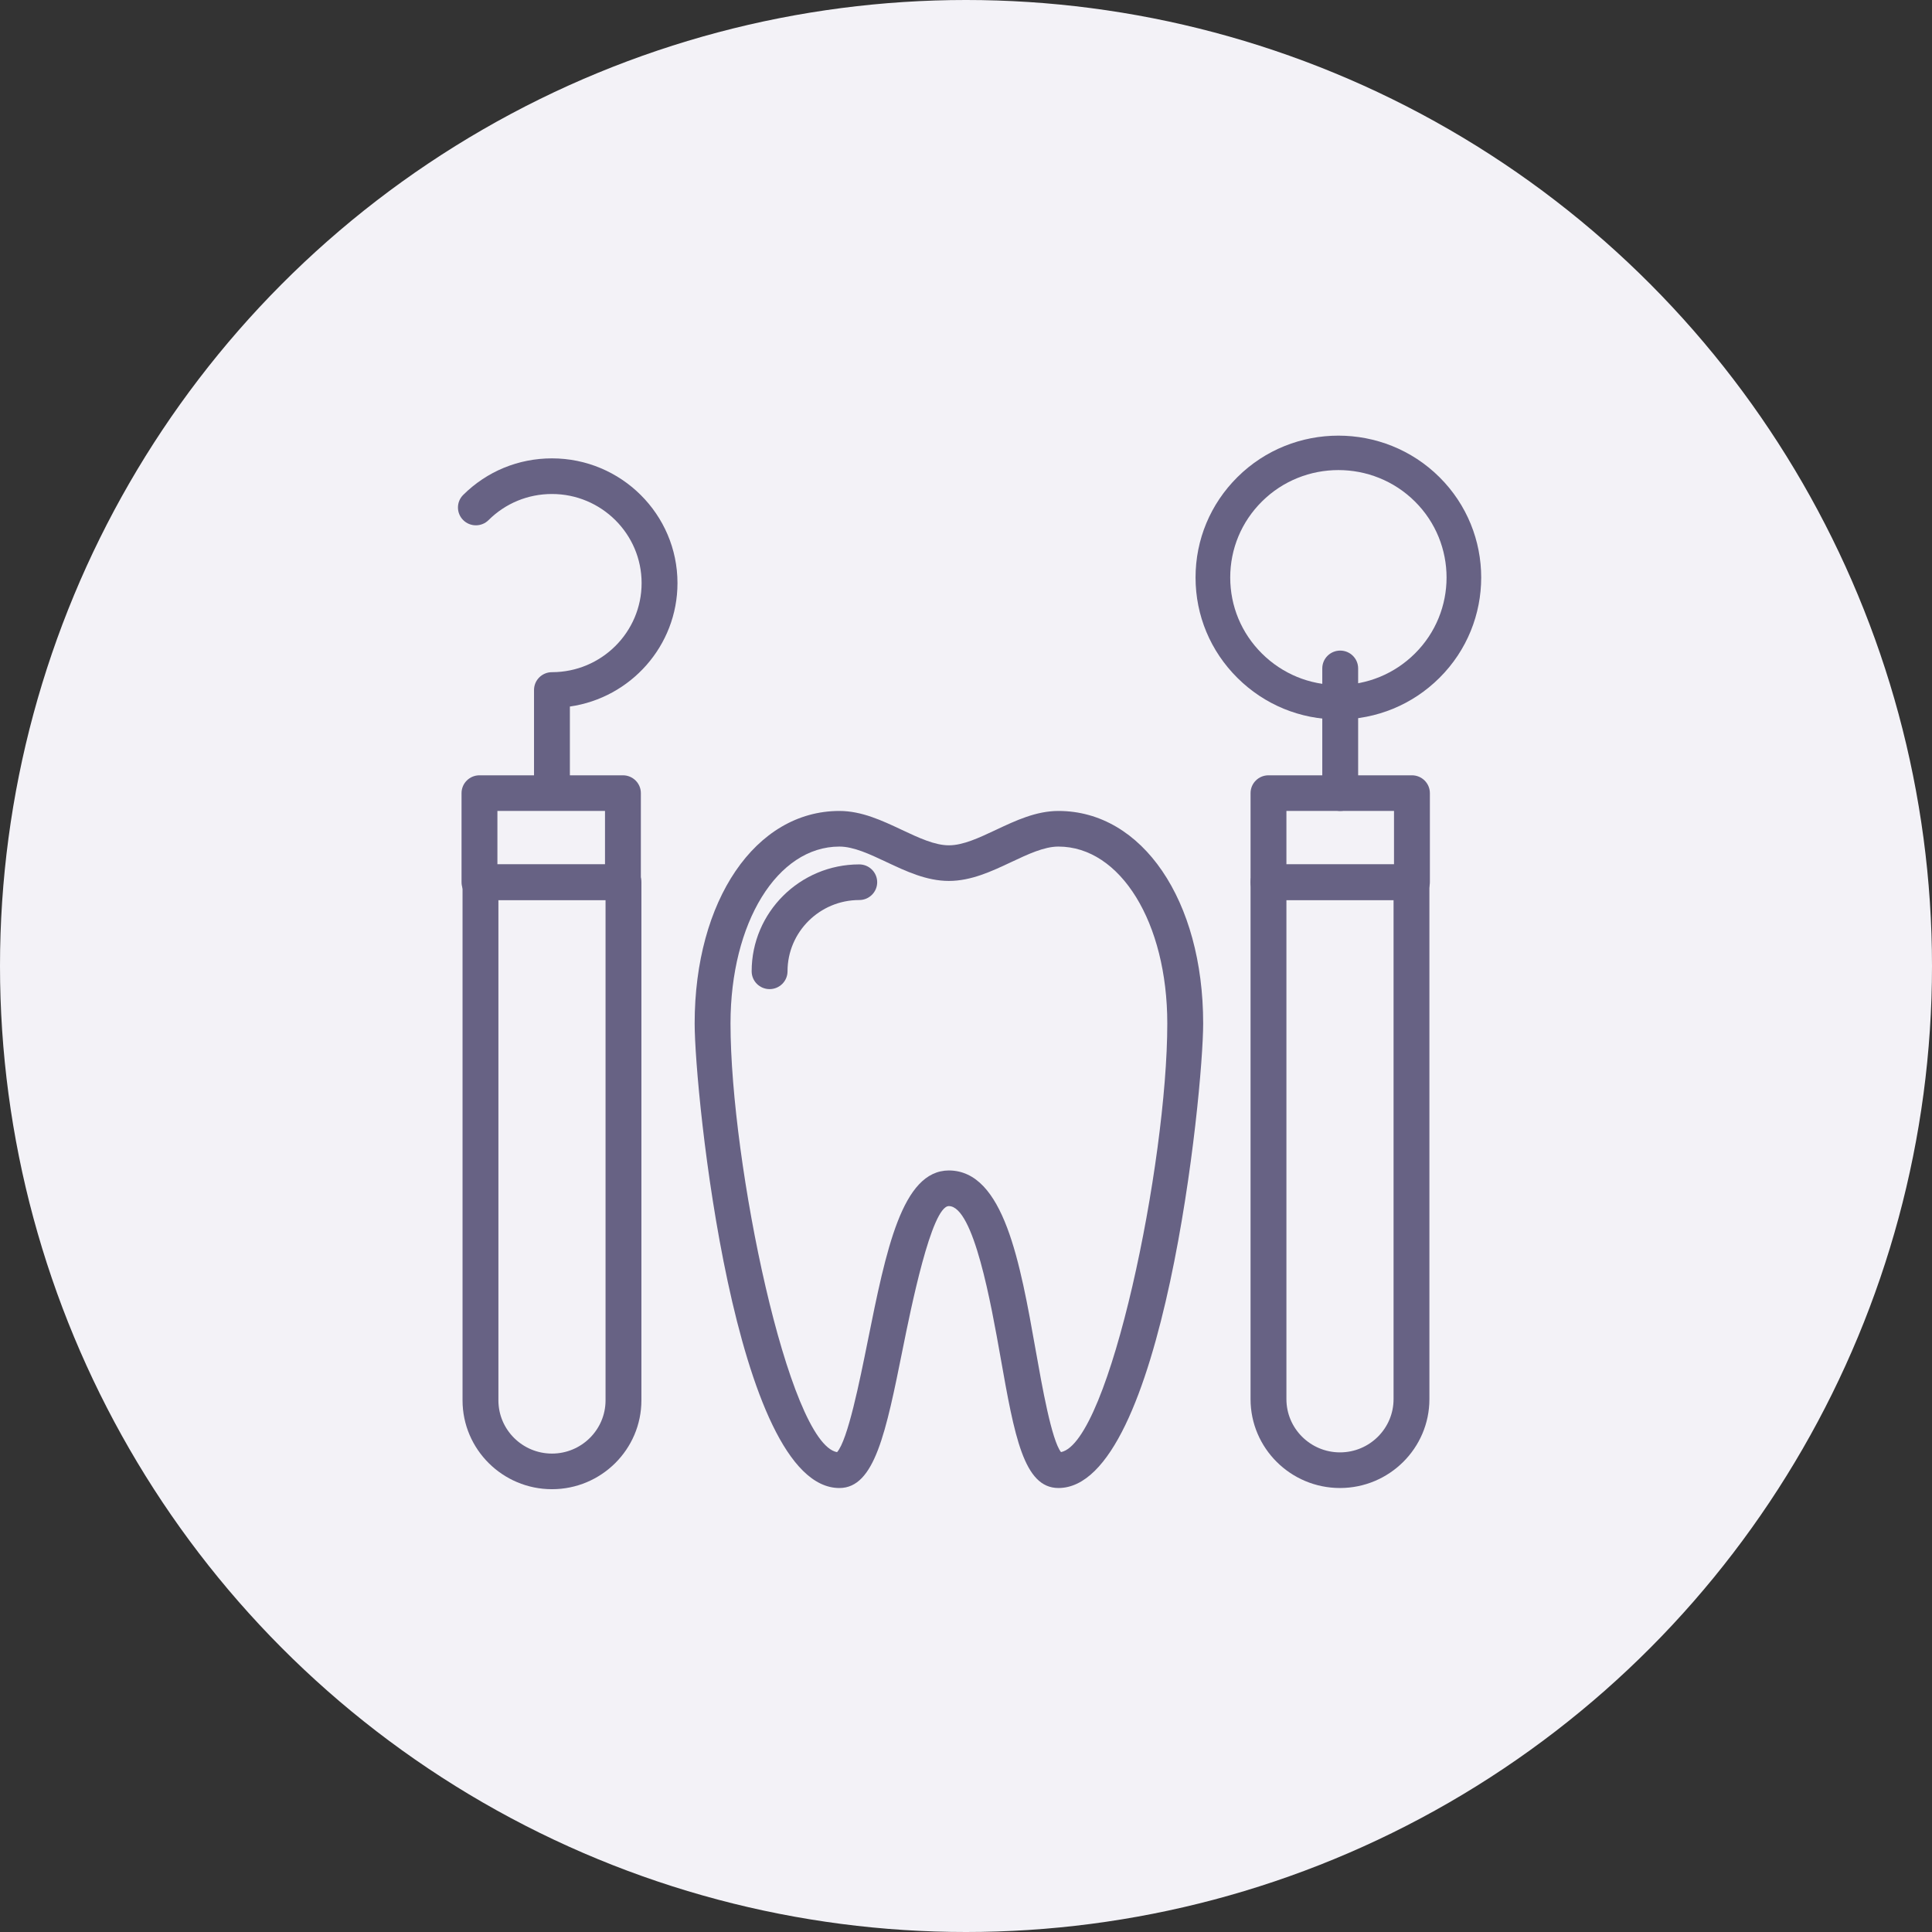
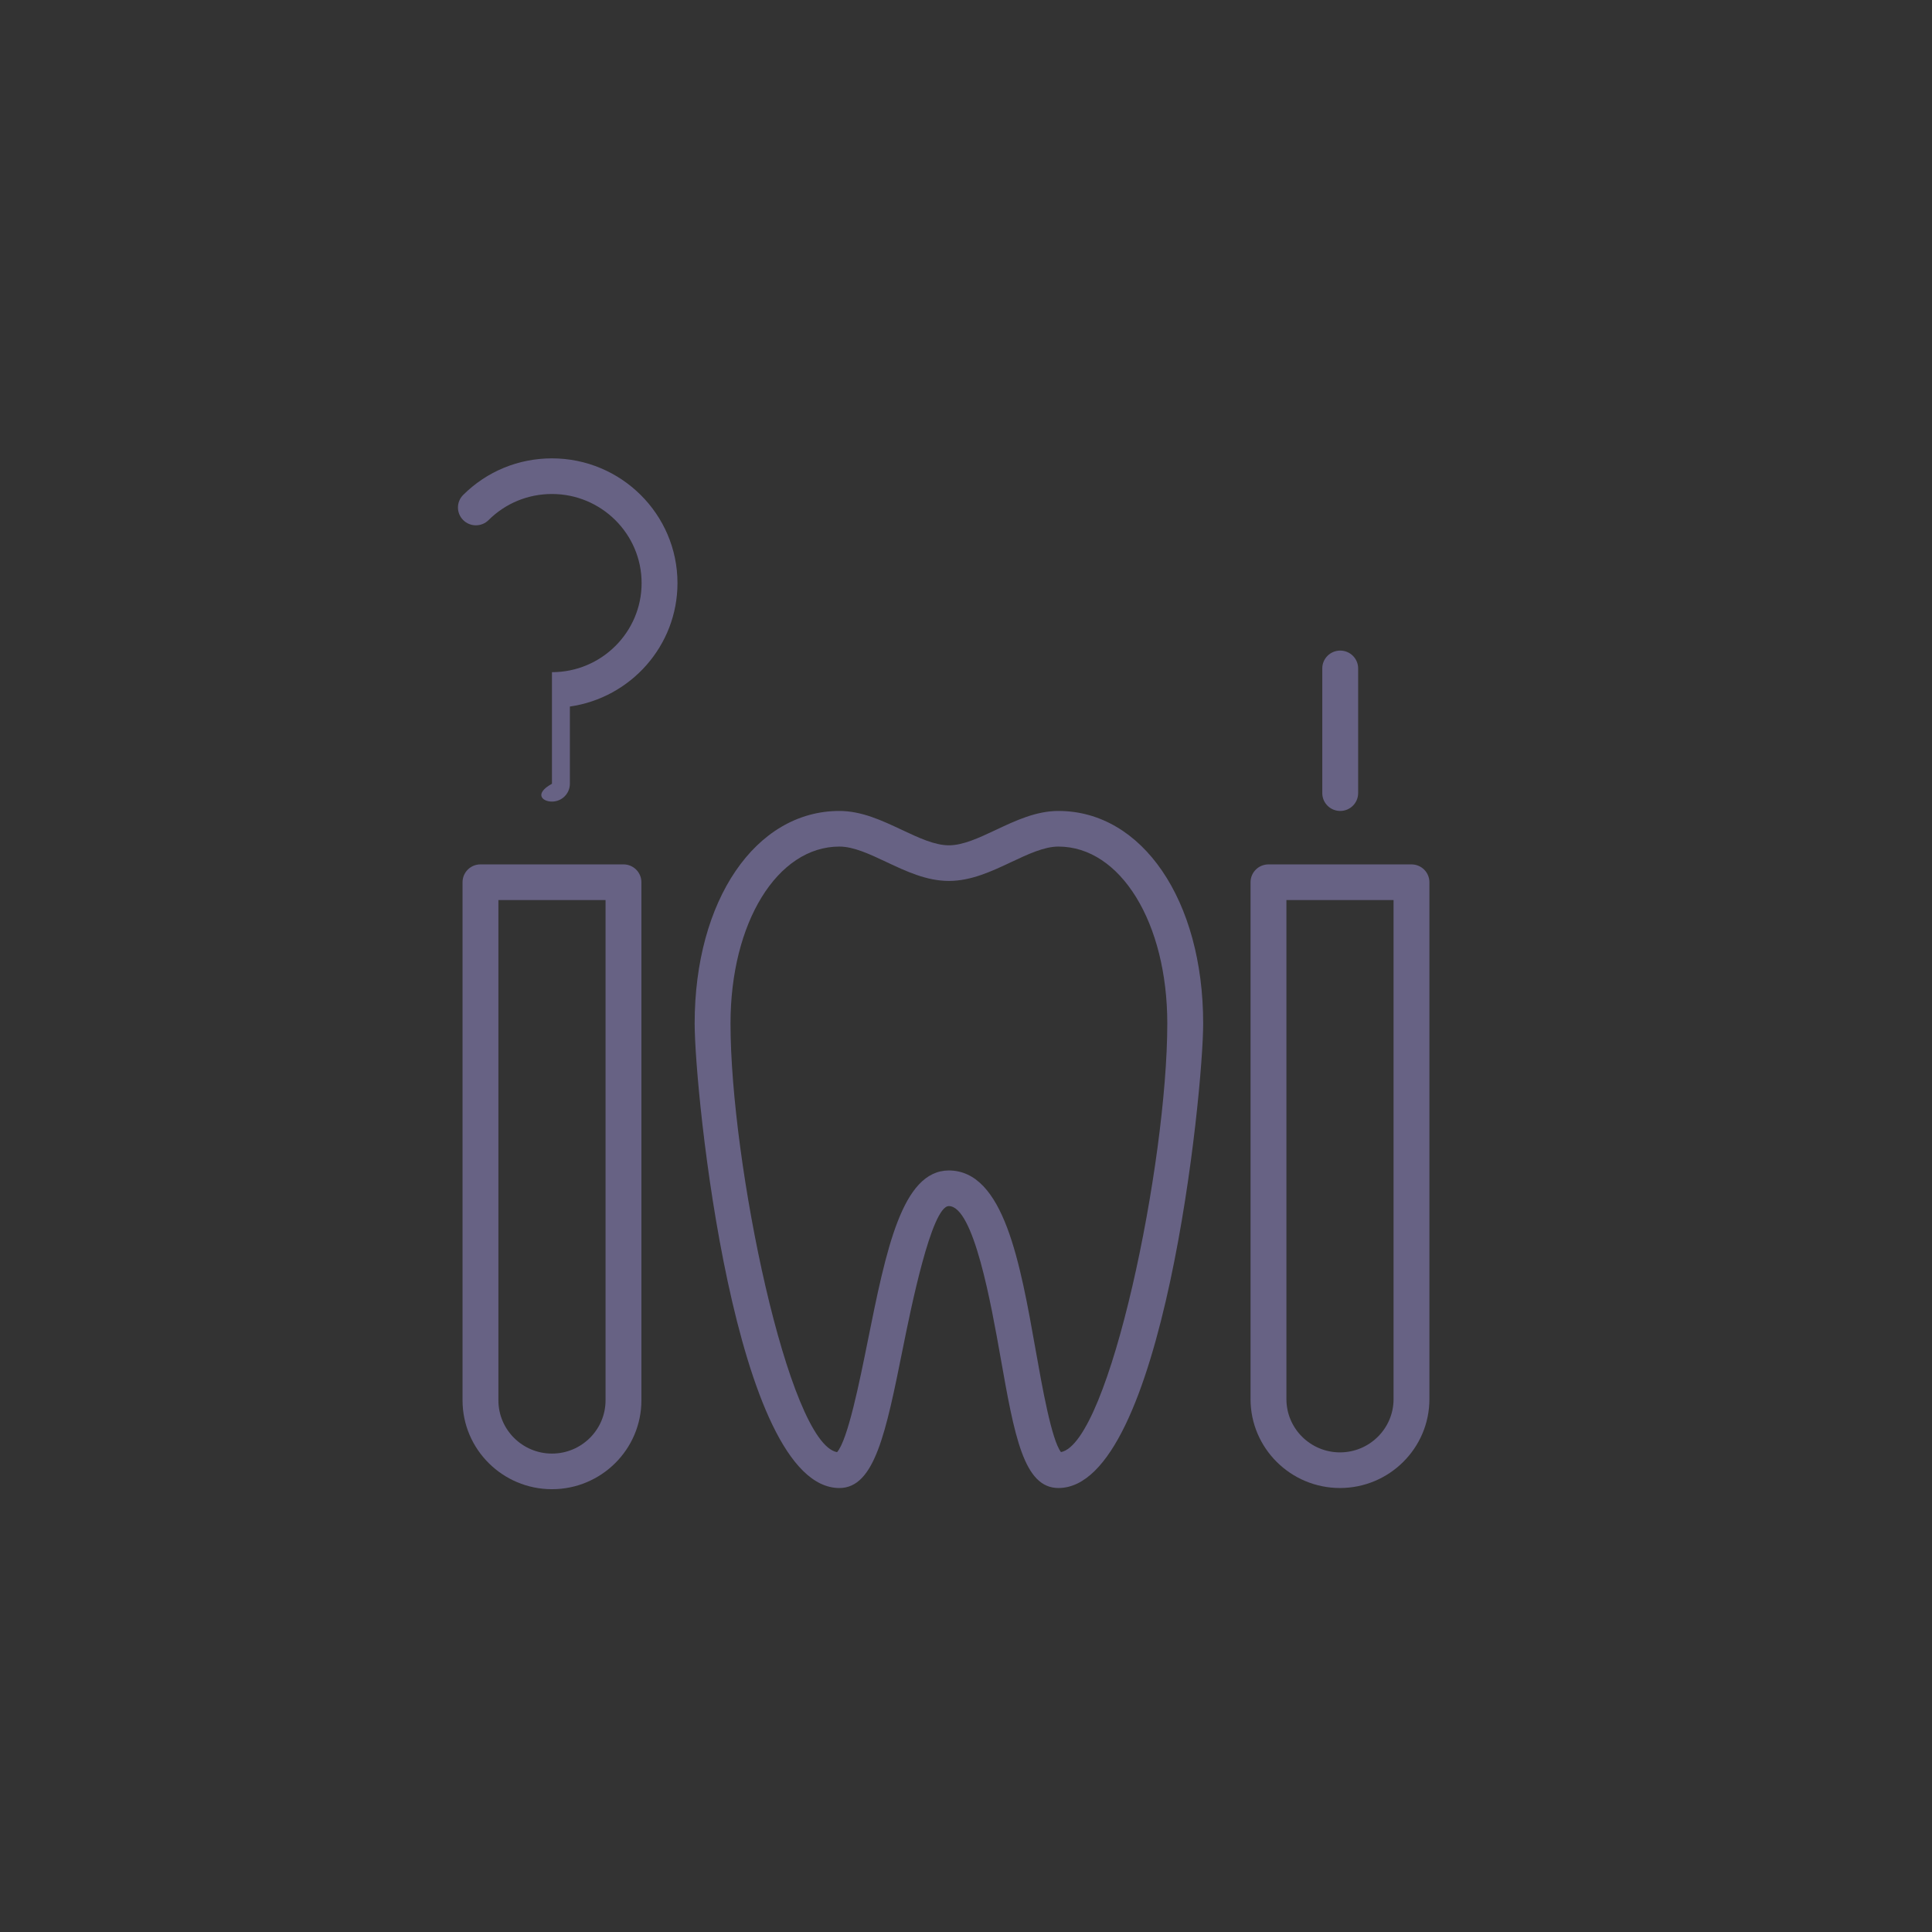
<svg xmlns="http://www.w3.org/2000/svg" width="270" height="270" viewBox="0 0 270 270" fill="none">
  <rect x="0" y="0" width="270" height="270" fill="#333333" stroke="none" />
-   <circle cx="135" cy="135" r="135" fill="#F3F2F7" />
  <path d="M147.917 113.332C144.802 113.332 141.948 114.674 139.19 115.972C136.828 117.084 134.599 118.134 132.612 118.134C130.624 118.134 128.393 117.084 126.031 115.972C123.273 114.674 120.421 113.332 117.306 113.332C105.585 113.332 97.079 125.823 97.079 143.034C97.079 152.666 102.657 207.953 117.306 207.953C122.244 207.953 123.808 200.186 126.175 188.433C127.269 182.999 130.173 168.564 132.602 168.554C136.082 168.565 138.512 182.281 139.819 189.65C141.772 200.671 143.065 207.952 147.917 207.952C162.568 207.952 168.145 152.663 168.145 143.034C168.145 125.823 159.638 113.332 147.917 113.332ZM148.277 202.934C146.967 201.267 145.643 193.801 144.754 188.784C142.559 176.404 140.291 163.599 132.601 163.573C126.062 163.601 123.838 174.656 121.26 187.455C120.144 192.997 118.48 201.267 116.98 202.941C110.199 201.712 102.09 162.531 102.09 143.032C102.09 128.939 108.632 118.31 117.305 118.31C119.293 118.31 121.526 119.359 123.885 120.472C126.643 121.77 129.495 123.112 132.61 123.112C135.722 123.112 138.577 121.77 141.335 120.472C143.696 119.361 145.928 118.31 147.915 118.31C156.589 118.31 163.131 128.939 163.131 143.032C163.131 162.497 155.053 201.576 148.277 202.934Z" fill="#676284" />
-   <path d="M120.081 120.801C111.79 120.801 105.045 127.503 105.045 135.741C105.045 137.115 106.167 138.231 107.551 138.231C108.937 138.231 110.058 137.116 110.058 135.741C110.058 130.249 114.553 125.781 120.082 125.781C121.467 125.781 122.588 124.665 122.588 123.291C122.588 121.916 121.466 120.801 120.081 120.801Z" fill="#676284" />
-   <path d="M77.136 64.057C72.453 64.057 68.048 65.87 64.734 69.163C63.755 70.134 63.755 71.711 64.734 72.684C65.713 73.656 67.299 73.656 68.278 72.684C70.643 70.332 73.791 69.037 77.136 69.037C84.046 69.037 89.666 74.622 89.666 81.487C89.666 88.352 84.046 93.938 77.136 93.938C75.752 93.938 74.63 95.053 74.63 96.428V109.533C74.63 110.907 75.752 112.023 77.136 112.023C78.521 112.023 79.642 110.908 79.642 109.532V98.74C88.132 97.528 94.679 90.254 94.679 81.487C94.679 71.876 86.809 64.057 77.136 64.057Z" fill="#676284" />
+   <path d="M77.136 64.057C72.453 64.057 68.048 65.87 64.734 69.163C63.755 70.134 63.755 71.711 64.734 72.684C65.713 73.656 67.299 73.656 68.278 72.684C70.643 70.332 73.791 69.037 77.136 69.037C84.046 69.037 89.666 74.622 89.666 81.487C89.666 88.352 84.046 93.938 77.136 93.938V109.533C74.63 110.907 75.752 112.023 77.136 112.023C78.521 112.023 79.642 110.908 79.642 109.532V98.74C88.132 97.528 94.679 90.254 94.679 81.487C94.679 71.876 86.809 64.057 77.136 64.057Z" fill="#676284" />
  <path d="M87.131 120.799H67.147C65.762 120.799 64.641 121.915 64.641 123.289V195.699C64.641 202.547 70.248 208.118 77.139 208.118C84.031 208.118 89.637 202.548 89.637 195.699V123.289C89.637 121.915 88.516 120.799 87.131 120.799ZM84.626 195.701C84.626 199.802 81.268 203.14 77.139 203.14C73.011 203.14 69.653 199.802 69.653 195.701V125.781H84.626V195.701H84.626Z" fill="#676284" />
-   <path d="M87.056 108.35H67.007C65.623 108.35 64.501 109.466 64.501 110.84V123.29C64.501 124.665 65.623 125.78 67.007 125.78H87.056C88.44 125.78 89.562 124.665 89.562 123.29V110.84C89.562 109.466 88.44 108.35 87.056 108.35ZM84.55 120.8H69.514V113.33H84.55V120.8Z" fill="#676284" />
  <path d="M187.297 90.921C185.912 90.921 184.791 92.036 184.791 93.411V110.841C184.791 112.216 185.912 113.332 187.297 113.332C188.682 113.332 189.803 112.216 189.803 110.841V93.411C189.803 92.037 188.682 90.921 187.297 90.921Z" fill="#676284" />
-   <path d="M201.163 66.681C193.376 58.948 180.711 58.948 172.929 66.681C169.157 70.428 167.08 75.41 167.08 80.709C167.08 86.009 169.157 90.99 172.929 94.736C176.7 98.484 181.712 100.547 187.045 100.547C192.379 100.547 197.393 98.484 201.163 94.735C208.946 87.001 208.946 74.416 201.163 66.681ZM197.737 91.331C194.882 94.168 191.083 95.732 187.045 95.732C183.008 95.732 179.212 94.168 176.356 91.331C173.5 88.494 171.926 84.723 171.926 80.709C171.926 76.697 173.5 72.923 176.356 70.086C179.302 67.158 183.174 65.694 187.045 65.694C190.917 65.694 194.79 67.159 197.737 70.086C203.633 75.944 203.633 85.474 197.737 91.331Z" fill="#676284" />
-   <path d="M197.321 108.35H177.273C175.889 108.35 174.767 109.466 174.767 110.84V123.29C174.767 124.665 175.889 125.78 177.273 125.78H197.321C198.706 125.78 199.828 124.665 199.828 123.29V110.84C199.827 109.466 198.706 108.35 197.321 108.35ZM194.815 120.8H179.779V113.33H194.815V120.8Z" fill="#676284" />
  <path d="M197.256 120.801H177.272C175.887 120.801 174.766 121.916 174.766 123.291V195.533C174.766 202.381 180.373 207.952 187.264 207.952C194.156 207.952 199.763 202.381 199.762 195.533V123.291C199.762 121.917 198.641 120.801 197.256 120.801ZM194.752 195.533C194.752 199.634 191.394 202.972 187.266 202.972C183.137 202.972 179.779 199.634 179.779 195.533V125.781H194.752V195.533H194.752Z" fill="#676284" />
</svg>